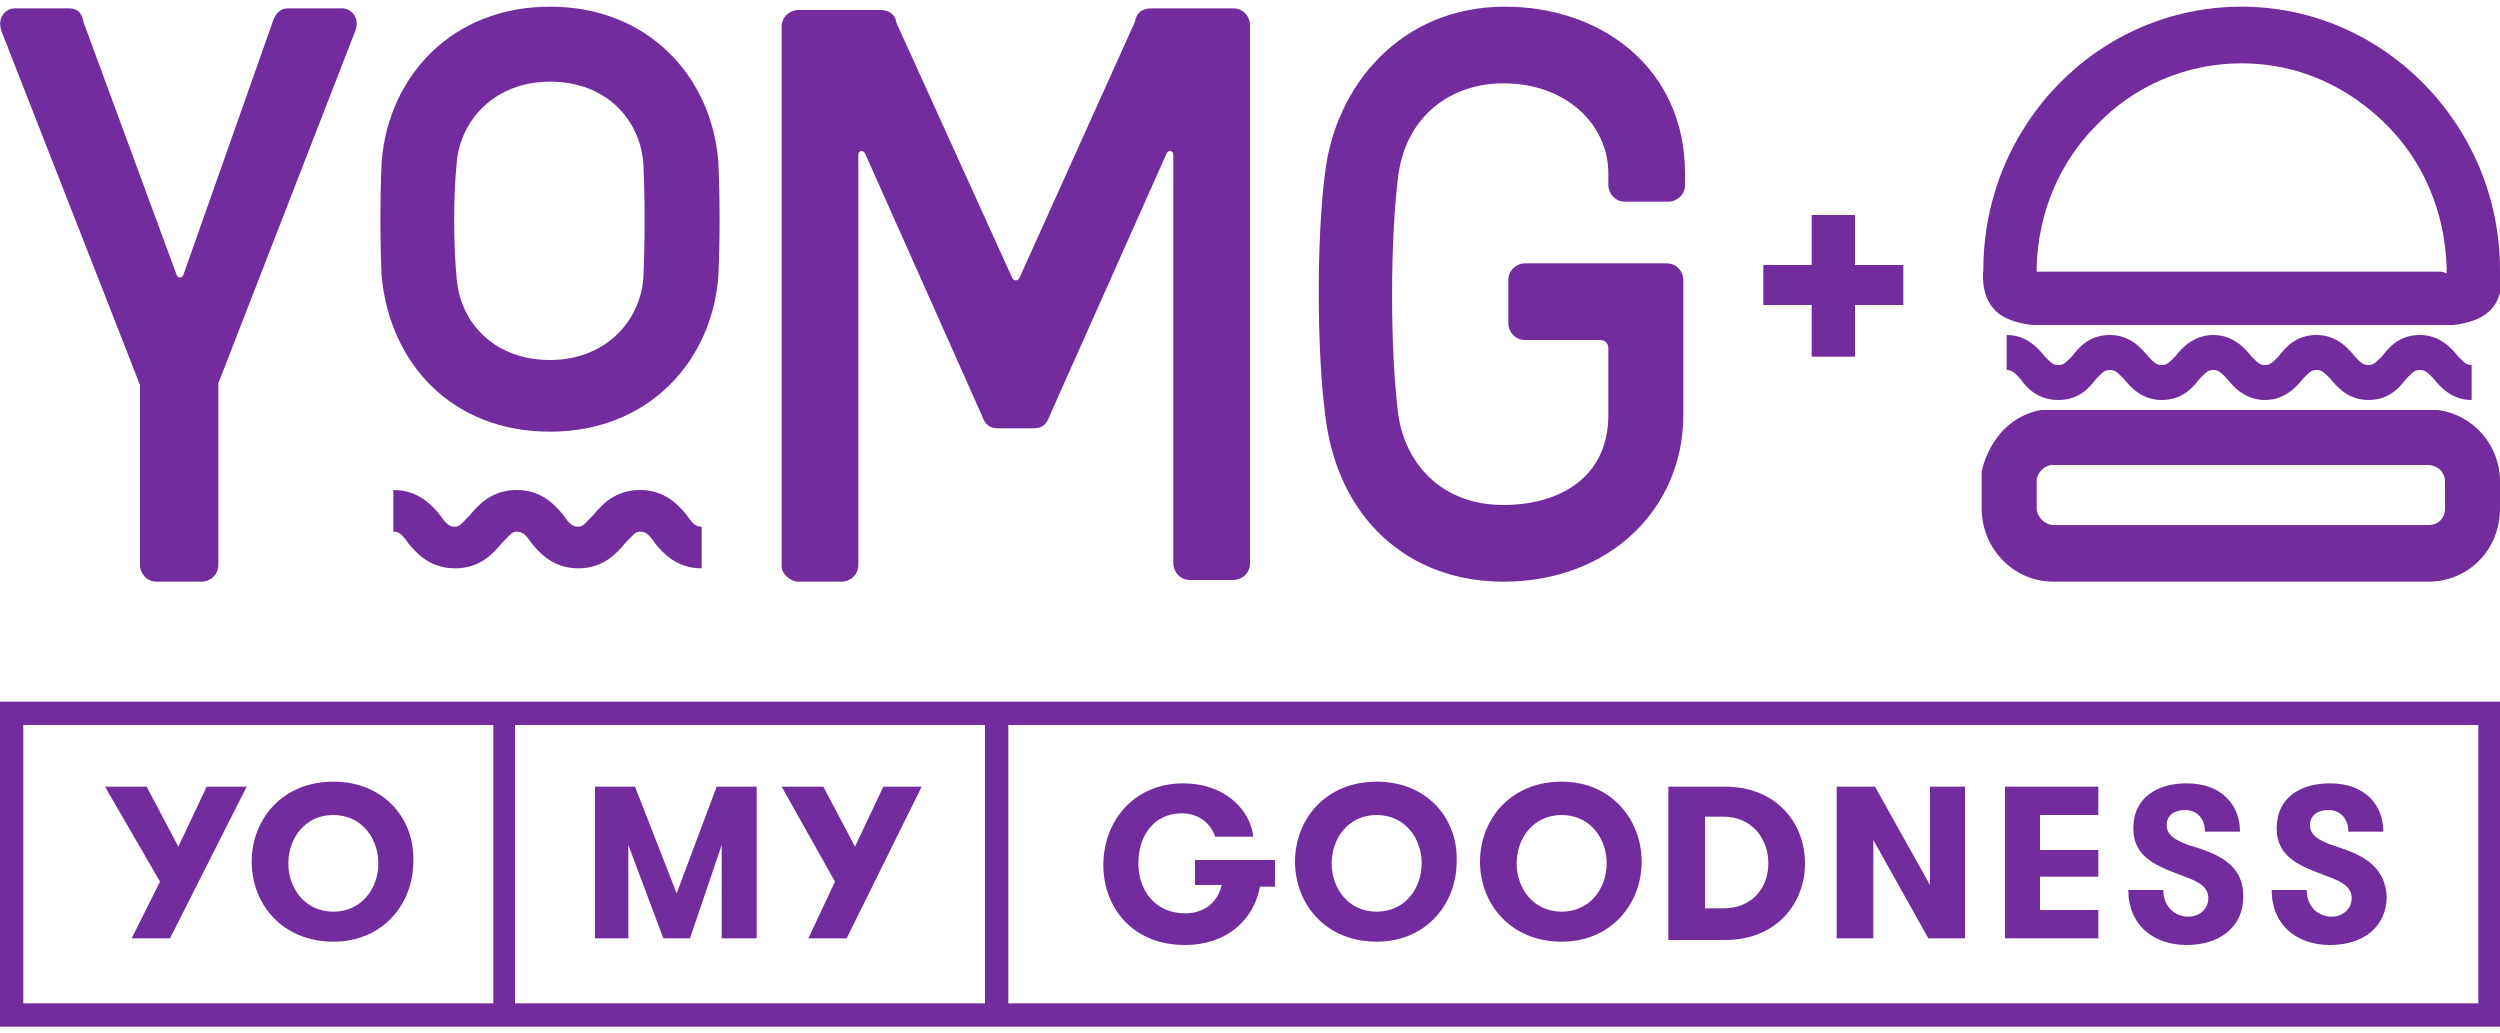
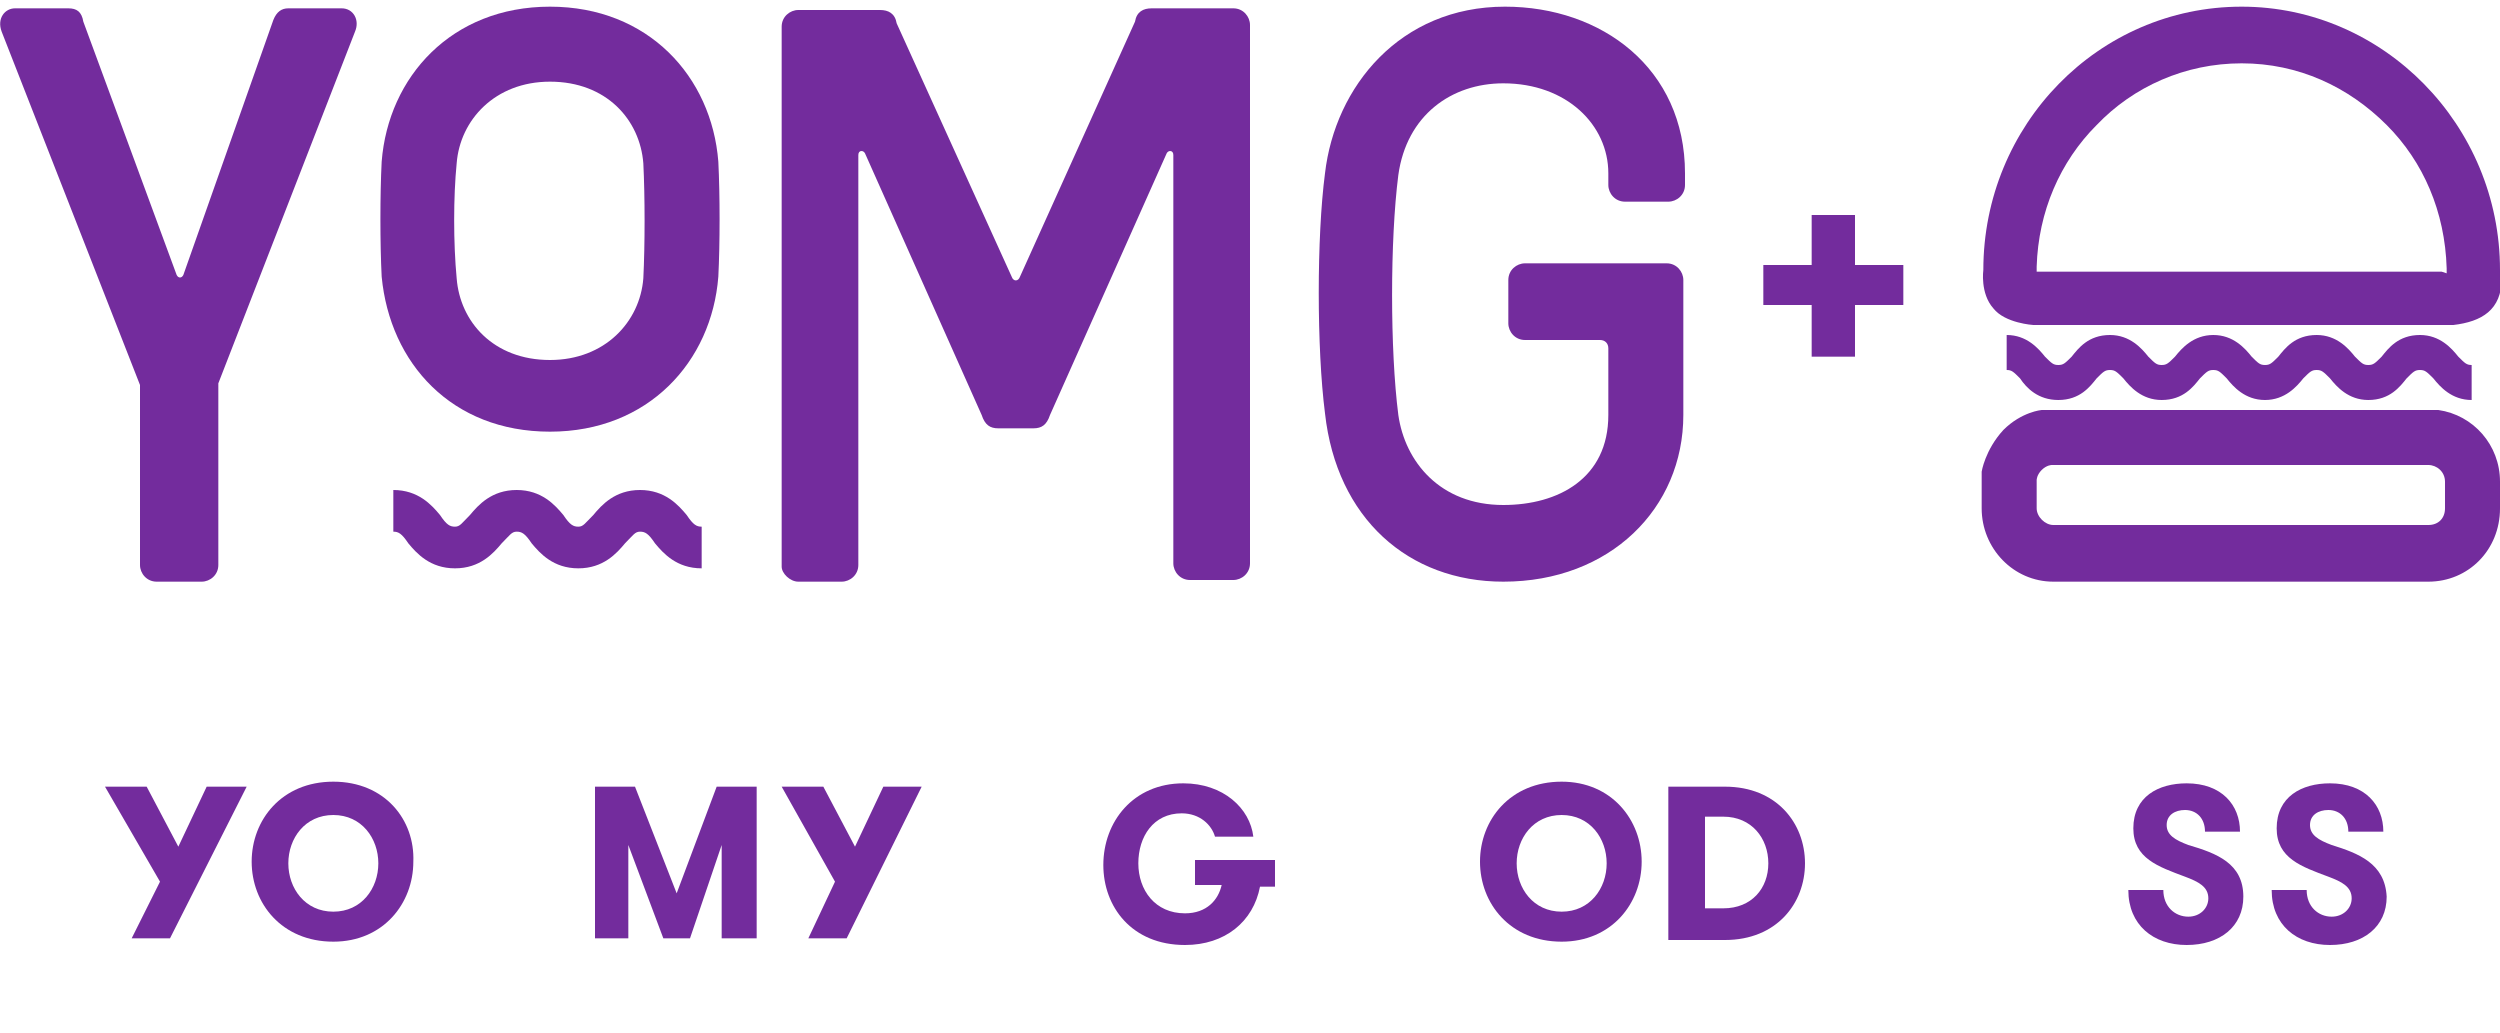
<svg xmlns="http://www.w3.org/2000/svg" id="Layer_1" x="0px" y="0px" viewBox="0 0 150 62" style="enable-background:new 0 0 150 62;" xml:space="preserve">
  <style type="text/css">	.st0{fill:#732C9D;}</style>
  <g>
    <polygon class="st0" points="10.7,50.8 8.8,47.2 6.3,47.2 9.6,52.9 7.9,56.3 10.2,56.3 14.8,47.2 12.4,47.2  " />
    <path class="st0" d="M20,46.9c-3.1,0-4.9,2.3-4.9,4.8s1.8,4.8,4.9,4.8c3,0,4.8-2.3,4.8-4.8C24.9,49.2,23.1,46.9,20,46.9z M20,54.7  c-1.7,0-2.7-1.4-2.7-2.9s1-2.9,2.7-2.9s2.7,1.4,2.7,2.9S21.7,54.7,20,54.7z" />
    <polygon class="st0" points="40.6,53.6 38.1,47.2 35.7,47.2 35.7,56.3 37.7,56.3 37.7,50.7 39.8,56.3 41.4,56.3 43.3,50.7   43.3,56.3 45.4,56.3 45.4,47.2 43,47.2  " />
    <polygon class="st0" points="51.3,50.8 49.4,47.2 46.9,47.2 50.1,52.9 48.5,56.3 50.8,56.3 55.3,47.2 53,47.2  " />
    <path class="st0" d="M71.7,53.1h1.6c-0.2,0.9-0.9,1.7-2.2,1.7c-1.8,0-2.8-1.4-2.8-3s0.9-3,2.6-3c1.1,0,1.8,0.7,2,1.4h2.3  C75,48.5,73.4,47,71,47c-3,0-4.8,2.3-4.8,4.9c0,2.5,1.7,4.8,4.9,4.8c2.4,0,4.1-1.4,4.5-3.5h0.9v-1.6h-4.8V53.1z" />
-     <path class="st0" d="M82.6,46.9c-3.1,0-4.9,2.3-4.9,4.8s1.8,4.8,4.9,4.8c3,0,4.8-2.3,4.8-4.8C87.5,49.2,85.7,46.9,82.6,46.9z   M82.6,54.7c-1.7,0-2.7-1.4-2.7-2.9s1-2.9,2.7-2.9s2.7,1.4,2.7,2.9C85.3,53.3,84.3,54.7,82.6,54.7z" />
    <path class="st0" d="M93.7,46.9c-3.1,0-4.9,2.3-4.9,4.8s1.8,4.8,4.9,4.8c3,0,4.8-2.3,4.8-4.8S96.7,46.9,93.7,46.9z M93.7,54.7  c-1.7,0-2.7-1.4-2.7-2.9s1-2.9,2.7-2.9s2.7,1.4,2.7,2.9C96.4,53.3,95.4,54.7,93.7,54.7z" />
    <path class="st0" d="M103.5,47.2h-3.4v9.2h3.4c3.1,0,4.8-2.2,4.8-4.6C108.3,49.4,106.6,47.2,103.5,47.2z M103.4,54.5h-1.1V49h1.1  c1.7,0,2.7,1.3,2.7,2.8S105.1,54.5,103.4,54.5z" />
-     <polygon class="st0" points="115.8,53.1 112.5,47.2 110.2,47.2 110.2,56.3 112.4,56.3 112.4,50.4 115.7,56.3 117.9,56.3   117.9,47.2 115.8,47.2  " />
-     <polygon class="st0" points="120.3,56.3 125.9,56.3 125.9,54.6 122.4,54.6 122.4,52.6 125.9,52.6 125.9,51 122.4,51 122.4,48.9   125.9,48.9 125.9,47.2 120.3,47.2  " />
    <path class="st0" d="M131.3,50.7c-0.8-0.3-1.3-0.6-1.3-1.2c0-0.6,0.5-0.9,1.1-0.9c0.7,0,1.2,0.5,1.2,1.3h2.1c0-1.6-1.1-2.9-3.2-2.9  c-1.7,0-3.2,0.8-3.2,2.7c0,1.8,1.5,2.3,3.1,2.9c0.8,0.3,1.4,0.6,1.4,1.3c0,0.6-0.5,1.1-1.2,1.1c-0.8,0-1.5-0.6-1.5-1.6h-2.1  c0,2.1,1.5,3.3,3.5,3.3s3.4-1.1,3.4-2.9C134.6,51.8,133,51.2,131.3,50.7z" />
    <path class="st0" d="M139.9,50.7c-0.8-0.3-1.3-0.6-1.3-1.2c0-0.6,0.5-0.9,1.1-0.9c0.7,0,1.2,0.5,1.2,1.3h2.1c0-1.6-1.1-2.9-3.2-2.9  c-1.7,0-3.2,0.8-3.2,2.7c0,1.8,1.5,2.3,3.1,2.9c0.8,0.3,1.4,0.6,1.4,1.3c0,0.6-0.5,1.1-1.2,1.1c-0.8,0-1.5-0.6-1.5-1.6h-2.1  c0,2.1,1.5,3.3,3.5,3.3s3.4-1.1,3.4-2.9C143.1,51.8,141.5,51.2,139.9,50.7z" />
-     <path class="st0" d="M0,61.6h150V42.1H0V61.6z M60.5,43.5h88.2v16.7H60.5V43.5z M30.9,43.5h28.2v16.7H30.9V43.5z M1.4,43.5h28.2  v16.7H1.4V43.5z" />
    <path class="st0" d="M123.5,24c1.3,0,1.9-0.8,2.3-1.3c0.4-0.4,0.5-0.5,0.8-0.5s0.4,0.1,0.8,0.5c0.4,0.5,1.1,1.3,2.3,1.3  c1.3,0,1.9-0.8,2.3-1.3c0.4-0.4,0.5-0.5,0.8-0.5s0.4,0.1,0.8,0.5c0.4,0.5,1.1,1.3,2.3,1.3l0,0l0,0l0,0c1.2,0,1.9-0.8,2.3-1.3  c0.4-0.4,0.5-0.5,0.8-0.5s0.4,0.1,0.8,0.5c0.4,0.5,1.1,1.3,2.3,1.3c1.3,0,1.9-0.8,2.3-1.3c0.4-0.4,0.5-0.5,0.8-0.5s0.4,0.1,0.8,0.5  c0.4,0.5,1.1,1.3,2.3,1.3v-2.1c-0.3,0-0.4-0.1-0.8-0.5c-0.4-0.5-1.1-1.3-2.3-1.3c-1.3,0-1.9,0.8-2.3,1.3c-0.4,0.4-0.5,0.5-0.8,0.5  s-0.4-0.1-0.8-0.5c-0.4-0.5-1.1-1.3-2.3-1.3c-1.3,0-1.9,0.8-2.3,1.3c-0.4,0.4-0.5,0.5-0.8,0.5s-0.4-0.1-0.8-0.5  c-0.4-0.5-1.1-1.3-2.3-1.3l0,0l0,0l0,0c-1.2,0-1.9,0.8-2.3,1.3c-0.4,0.4-0.5,0.5-0.8,0.5s-0.4-0.1-0.8-0.5  c-0.4-0.5-1.1-1.3-2.3-1.3c-1.3,0-1.9,0.8-2.3,1.3c-0.4,0.4-0.5,0.5-0.8,0.5s-0.4-0.1-0.8-0.5c-0.4-0.5-1.1-1.3-2.3-1.3v2.1  c0.3,0,0.4,0.1,0.8,0.5C121.6,23.3,122.3,24,123.5,24z" />
    <path class="st0" d="M150,16.2c0-8.7-7-15.8-15.5-15.8c-8.6,0-15.5,7.1-15.5,15.8c0,0-0.2,1.4,0.6,2.3c0.7,0.9,2.4,1,2.4,1h25.2  c1.7-0.2,2.9-0.9,2.9-2.8L150,16.2L150,16.2z M146.5,16.3h-24.1h-0.2c0-0.1,0-0.2,0-0.3c0.1-3.3,1.4-6.3,3.6-8.5  c2.2-2.3,5.3-3.7,8.7-3.7s6.4,1.4,8.7,3.7c2.2,2.2,3.5,5.2,3.6,8.6c0,0.1,0,0.2,0,0.3L146.5,16.3L146.5,16.3z" />
    <path class="st0" d="M118.9,28.3v2.2c0,2.4,1.9,4.4,4.3,4.4h22.5c2.4,0,4.3-1.9,4.3-4.4v-1.6c0-2.2-1.6-4-3.7-4.3h-23.8  c0,0-1.2,0.1-2.3,1.2C119.1,27,118.9,28.3,118.9,28.3z M122.2,28.8c0,0,0-0.3,0.3-0.6c0.3-0.3,0.6-0.3,0.6-0.3h22.6  c0.5,0,1,0.4,1,1v1.6c0,0.6-0.4,1-1,1h-22.5c-0.5,0-1-0.5-1-1V28.8z" />
    <path class="st0" d="M8.4,23.1v10.8c0,0.5,0.4,1,1,1h2.7c0.5,0,1-0.4,1-1V23l8.2-21.1c0.3-0.7-0.1-1.4-0.8-1.4h-3.2  c-0.4,0-0.7,0.2-0.9,0.7L11,16.5c-0.1,0.2-0.3,0.2-0.4,0L5,1.3C4.9,0.7,4.6,0.5,4.1,0.5H0.9c-0.6,0-1.1,0.6-0.8,1.4L8.4,23.1z" />
    <path class="st0" d="M38.4,29.4c-1.5,0-2.3,0.9-2.8,1.5c-0.5,0.5-0.6,0.7-0.9,0.7c-0.3,0-0.5-0.1-0.9-0.7c-0.5-0.6-1.3-1.5-2.8-1.5  s-2.3,0.9-2.8,1.5c-0.5,0.5-0.6,0.7-0.9,0.7s-0.5-0.1-0.9-0.7c-0.5-0.6-1.3-1.5-2.8-1.5v2.5c0.3,0,0.5,0.1,0.9,0.7  c0.5,0.6,1.3,1.5,2.8,1.5s2.3-0.9,2.8-1.5c0.5-0.5,0.6-0.7,0.9-0.7s0.5,0.1,0.9,0.7c0.5,0.6,1.3,1.5,2.8,1.5s2.3-0.9,2.8-1.5  c0.5-0.5,0.6-0.7,0.9-0.7c0.3,0,0.5,0.1,0.9,0.7c0.5,0.6,1.3,1.5,2.8,1.5v-2.5c-0.3,0-0.5-0.1-0.9-0.7  C40.7,30.3,39.9,29.4,38.4,29.4z" />
    <path class="st0" d="M33,25.9c5.9,0,9.7-4.2,10.1-9.3c0.1-2,0.1-4.9,0-6.9C42.7,4.6,38.9,0.4,33,0.4s-9.7,4.2-10.1,9.3  c-0.1,2-0.1,4.9,0,6.9C23.4,21.8,27.1,25.9,33,25.9z M27.4,9.8c0.2-2.6,2.3-4.9,5.6-4.9c3.4,0,5.4,2.3,5.6,4.9c0.1,2,0.1,4.9,0,6.9  c-0.2,2.6-2.3,4.9-5.6,4.9c-3.4,0-5.4-2.3-5.6-4.9C27.2,14.6,27.2,11.8,27.4,9.8z" />
    <path class="st0" d="M47.9,34.9h2.6c0.5,0,1-0.4,1-1V9.3c0-0.3,0.3-0.3,0.4-0.1l7,15.7c0.2,0.6,0.5,0.8,1,0.8H62  c0.5,0,0.8-0.2,1-0.8l7-15.7C70.1,9,70.4,9,70.4,9.3v24.5c0,0.5,0.4,1,1,1H74c0.5,0,1-0.4,1-1V1.5c0-0.5-0.4-1-1-1h-4.9  c-0.5,0-0.9,0.2-1,0.8l-6.9,15.3c-0.1,0.3-0.4,0.3-0.5,0L53.8,1.4c-0.1-0.6-0.5-0.8-1-0.8h-4.9c-0.5,0-1,0.4-1,1V34  C46.9,34.4,47.4,34.9,47.9,34.9z" />
    <path class="st0" d="M90.2,34.9c6.4,0,10.8-4.4,10.8-10v-8.1c0-0.5-0.4-1-1-1h-8.5c-0.5,0-1,0.4-1,1v2.6c0,0.5,0.4,1,1,1H96  c0.3,0,0.5,0.2,0.5,0.5v4c0,3.8-3,5.4-6.3,5.4c-3.8,0-5.9-2.6-6.3-5.4c-0.5-3.9-0.5-10.5,0-14.4C84.4,6.9,87.1,5,90.2,5  c3.8,0,6.3,2.5,6.3,5.4v0.7c0,0.5,0.4,1,1,1h2.6c0.5,0,1-0.4,1-1v-0.7c0-6.3-5-10-10.8-10c-6.3,0-10.2,4.8-10.8,10  c-0.5,3.8-0.5,10.5,0,14.4C80.2,31.1,84.5,34.9,90.2,34.9z" />
    <polygon class="st0" points="108.7,21.4 111.3,21.4 111.3,18.3 114.2,18.3 114.2,15.9 111.3,15.9 111.3,12.9 108.7,12.9   108.7,15.9 105.8,15.9 105.8,18.3 108.7,18.3  " />
  </g>
</svg>